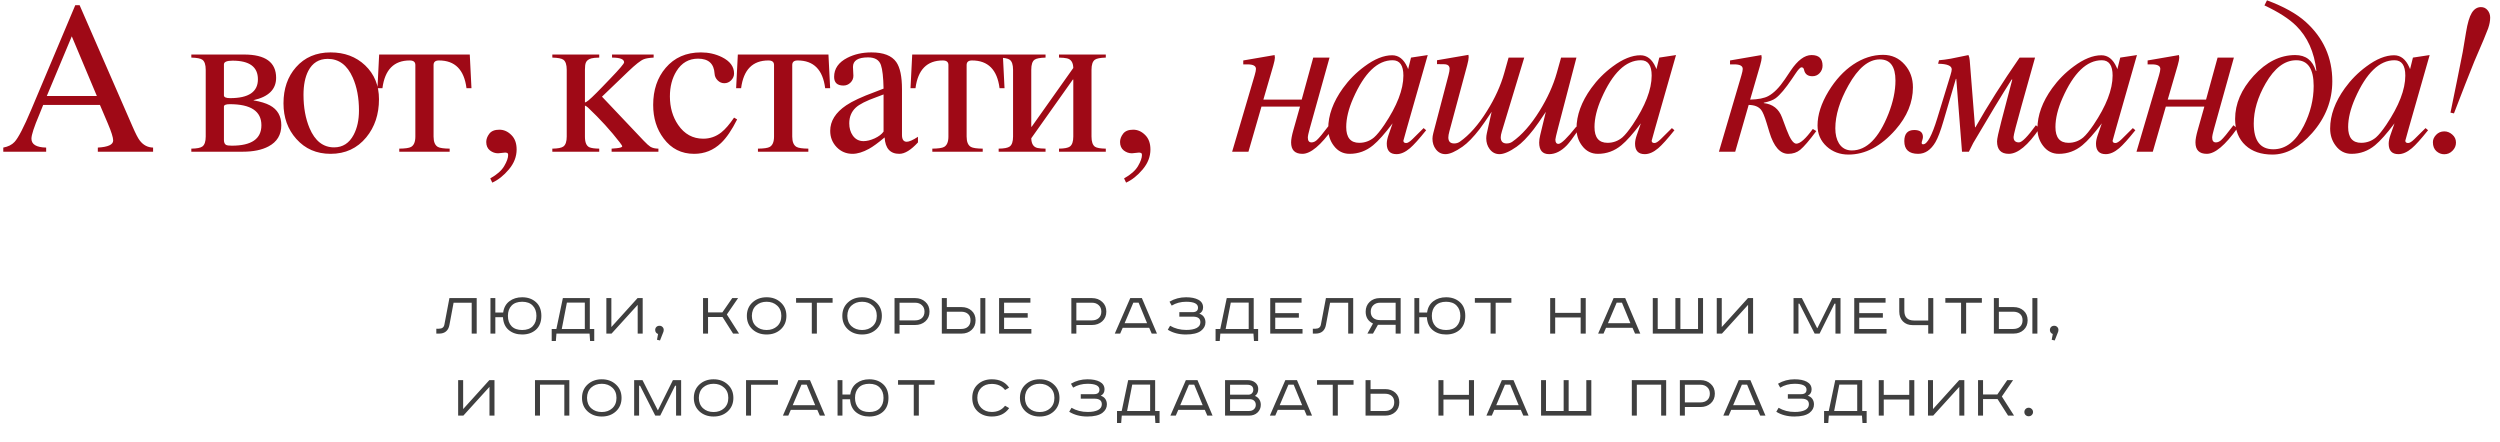
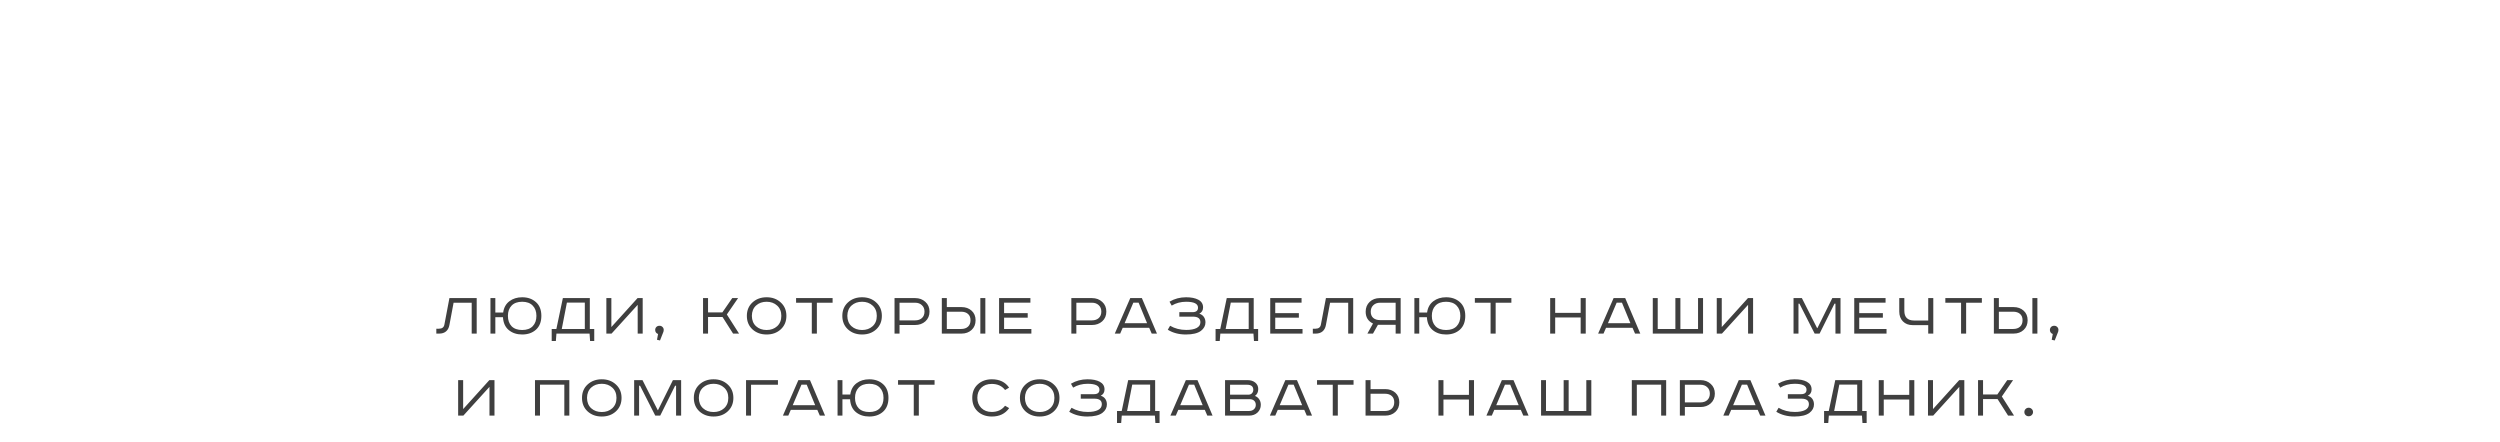
<svg xmlns="http://www.w3.org/2000/svg" width="701" height="124" viewBox="0 0 701 124" fill="none">
  <path d="M126.017 83.586H133.667V93.54H132.263V84.882H127.187L126.017 91.128C125.873 91.92 125.555 92.52 125.063 92.928C124.571 93.336 123.941 93.54 123.173 93.54H122.345V92.172H123.065C123.965 92.172 124.481 91.776 124.613 90.984L126.017 83.586ZM137.524 83.586H138.892V87.636H141.088C141.28 86.256 141.862 85.2 142.834 84.468C143.818 83.724 145.012 83.352 146.416 83.352C147.988 83.352 149.278 83.808 150.286 84.72C151.294 85.62 151.798 86.904 151.798 88.572C151.798 90.24 151.294 91.53 150.286 92.442C149.278 93.342 147.988 93.792 146.416 93.792C144.916 93.792 143.662 93.378 142.654 92.55C141.658 91.71 141.118 90.51 141.034 88.95H138.892V93.54H137.524V83.586ZM143.446 85.692C142.762 86.4 142.42 87.36 142.42 88.572C142.42 89.784 142.762 90.75 143.446 91.47C144.142 92.178 145.132 92.532 146.416 92.532C147.7 92.532 148.684 92.178 149.368 91.47C150.064 90.75 150.412 89.784 150.412 88.572C150.412 87.36 150.064 86.4 149.368 85.692C148.684 84.972 147.7 84.612 146.416 84.612C145.132 84.612 144.142 84.972 143.446 85.692ZM157.826 83.586H165.386V92.244H166.628V95.61H165.458L165.314 93.54H156.026L155.864 95.61H154.694V92.244H156.008L157.826 83.586ZM158.96 84.846L157.52 92.244H163.982V84.846H158.96ZM170.022 83.586H171.426V91.704L178.77 83.586H180.21V93.54H178.806V85.476L171.48 93.54H170.022V83.586ZM184.219 95.268L184.525 93.648C184.285 93.576 184.087 93.438 183.931 93.234C183.787 93.03 183.715 92.796 183.715 92.532C183.715 92.196 183.823 91.914 184.039 91.686C184.267 91.458 184.567 91.344 184.939 91.344C185.263 91.344 185.539 91.458 185.767 91.686C185.995 91.902 186.109 92.184 186.109 92.532C186.109 92.652 186.085 92.808 186.037 93L185.065 95.466L184.219 95.268ZM197.131 83.586H198.535V87.6H202.549L205.321 83.586H206.959L203.809 88.176L207.229 93.54H205.555L202.603 88.896H198.535V93.54H197.131V83.586ZM210.823 88.572C210.835 89.796 211.225 90.762 211.993 91.47C212.773 92.178 213.763 92.532 214.963 92.532C216.151 92.532 217.135 92.178 217.915 91.47C218.695 90.75 219.085 89.784 219.085 88.572C219.085 87.36 218.695 86.4 217.915 85.692C217.135 84.972 216.151 84.612 214.963 84.612C213.763 84.612 212.773 84.966 211.993 85.674C211.225 86.382 210.835 87.348 210.823 88.572ZM218.923 84.81C219.979 85.77 220.507 87.024 220.507 88.572C220.507 90.12 219.979 91.38 218.923 92.352C217.879 93.312 216.559 93.792 214.963 93.792C213.367 93.792 212.041 93.312 210.985 92.352C209.941 91.38 209.419 90.12 209.419 88.572C209.419 87.024 209.941 85.77 210.985 84.81C212.041 83.838 213.367 83.352 214.963 83.352C216.559 83.352 217.879 83.838 218.923 84.81ZM223.22 83.586H233.462V84.882H229.052V93.54H227.63V84.882H223.22V83.586ZM237.591 88.572C237.603 89.796 237.993 90.762 238.761 91.47C239.541 92.178 240.531 92.532 241.731 92.532C242.919 92.532 243.903 92.178 244.683 91.47C245.463 90.75 245.853 89.784 245.853 88.572C245.853 87.36 245.463 86.4 244.683 85.692C243.903 84.972 242.919 84.612 241.731 84.612C240.531 84.612 239.541 84.966 238.761 85.674C237.993 86.382 237.603 87.348 237.591 88.572ZM245.691 84.81C246.747 85.77 247.275 87.024 247.275 88.572C247.275 90.12 246.747 91.38 245.691 92.352C244.647 93.312 243.327 93.792 241.731 93.792C240.135 93.792 238.809 93.312 237.753 92.352C236.709 91.38 236.187 90.12 236.187 88.572C236.187 87.024 236.709 85.77 237.753 84.81C238.809 83.838 240.135 83.352 241.731 83.352C243.327 83.352 244.647 83.838 245.691 84.81ZM250.825 83.586H256.621C257.761 83.586 258.715 83.94 259.483 84.648C260.251 85.344 260.635 86.25 260.635 87.366C260.635 88.494 260.251 89.406 259.483 90.102C258.715 90.786 257.761 91.128 256.621 91.128H252.229V93.54H250.825V83.586ZM252.229 84.882V89.832H256.603C257.395 89.832 258.031 89.616 258.511 89.184C258.991 88.74 259.231 88.134 259.231 87.366C259.231 86.61 258.985 86.01 258.493 85.566C258.013 85.11 257.383 84.882 256.603 84.882H252.229ZM274.886 83.586H276.29V93.54H274.886V83.586ZM264.086 83.586H265.49V86.106H269.612C270.752 86.106 271.694 86.442 272.438 87.114C273.182 87.786 273.554 88.68 273.554 89.796C273.554 90.924 273.182 91.83 272.438 92.514C271.694 93.198 270.752 93.54 269.612 93.54H264.086V83.586ZM265.49 87.402V92.244H269.504C270.32 92.244 270.962 92.028 271.43 91.596C271.898 91.164 272.132 90.564 272.132 89.796C272.132 89.028 271.898 88.44 271.43 88.032C270.962 87.612 270.32 87.402 269.504 87.402H265.49ZM280.142 83.586H288.926V84.864H281.546V87.798H288.17V89.076H281.546V92.244H289.196V93.54H280.142V83.586ZM300.406 83.586H306.202C307.342 83.586 308.296 83.94 309.064 84.648C309.832 85.344 310.216 86.25 310.216 87.366C310.216 88.494 309.832 89.406 309.064 90.102C308.296 90.786 307.342 91.128 306.202 91.128H301.81V93.54H300.406V83.586ZM301.81 84.882V89.832H306.184C306.976 89.832 307.612 89.616 308.092 89.184C308.572 88.74 308.812 88.134 308.812 87.366C308.812 86.61 308.566 86.01 308.074 85.566C307.594 85.11 306.964 84.882 306.184 84.882H301.81ZM317.789 84.864L315.341 90.624H321.641L319.265 84.864H317.789ZM316.925 83.586H320.183L324.413 93.54H322.937L322.235 91.92H314.801L314.099 93.54H312.587L316.925 83.586ZM330.685 87.528H334.375C335.407 87.528 335.923 87.108 335.923 86.268C335.923 85.164 334.807 84.612 332.575 84.612C331.087 84.612 329.743 84.972 328.543 85.692L327.931 84.594C329.323 83.766 330.871 83.352 332.575 83.352C334.003 83.352 335.143 83.58 335.995 84.036C336.895 84.516 337.345 85.236 337.345 86.196C337.345 87.012 336.991 87.6 336.283 87.96C336.835 88.128 337.261 88.428 337.561 88.86C337.861 89.292 338.011 89.802 338.011 90.39C338.011 91.326 337.591 92.118 336.751 92.766C335.839 93.45 334.423 93.792 332.503 93.792C330.571 93.792 328.885 93.348 327.445 92.46L328.093 91.344C329.425 92.124 330.937 92.514 332.629 92.514C333.865 92.514 334.831 92.334 335.527 91.974C336.235 91.602 336.589 91.062 336.589 90.354C336.589 89.31 335.893 88.788 334.501 88.788H330.685V87.528ZM343.979 83.586H351.539V92.244H352.781V95.61H351.611L351.467 93.54H342.179L342.017 95.61H340.847V92.244H342.161L343.979 83.586ZM345.113 84.846L343.673 92.244H350.135V84.846H345.113ZM356.175 83.586H364.959V84.864H357.579V87.798H364.203V89.076H357.579V92.244H365.229V93.54H356.175V83.586ZM371.788 83.586H379.438V93.54H378.034V84.882H372.958L371.788 91.128C371.644 91.92 371.326 92.52 370.834 92.928C370.342 93.336 369.712 93.54 368.944 93.54H368.116V92.172H368.836C369.736 92.172 370.252 91.776 370.384 90.984L371.788 83.586ZM392.744 83.586V93.54H391.34V91.074H386.372L384.986 93.54H383.42L384.986 90.714C383.618 90.066 382.934 88.962 382.934 87.402C382.934 86.274 383.306 85.356 384.05 84.648C384.806 83.94 385.748 83.586 386.876 83.586H392.744ZM391.34 84.882H386.984C386.192 84.882 385.556 85.116 385.076 85.584C384.596 86.04 384.356 86.646 384.356 87.402C384.356 88.158 384.59 88.74 385.058 89.148C385.538 89.556 386.18 89.76 386.984 89.76H391.34V84.882ZM396.59 83.586H397.958V87.636H400.154C400.346 86.256 400.928 85.2 401.9 84.468C402.884 83.724 404.078 83.352 405.482 83.352C407.054 83.352 408.344 83.808 409.352 84.72C410.36 85.62 410.864 86.904 410.864 88.572C410.864 90.24 410.36 91.53 409.352 92.442C408.344 93.342 407.054 93.792 405.482 93.792C403.982 93.792 402.728 93.378 401.72 92.55C400.724 91.71 400.184 90.51 400.1 88.95H397.958V93.54H396.59V83.586ZM402.512 85.692C401.828 86.4 401.486 87.36 401.486 88.572C401.486 89.784 401.828 90.75 402.512 91.47C403.208 92.178 404.198 92.532 405.482 92.532C406.766 92.532 407.75 92.178 408.434 91.47C409.13 90.75 409.478 89.784 409.478 88.572C409.478 87.36 409.13 86.4 408.434 85.692C407.75 84.972 406.766 84.612 405.482 84.612C404.198 84.612 403.208 84.972 402.512 85.692ZM413.549 83.586H423.791V84.882H419.381V93.54H417.959V84.882H413.549V83.586ZM434.668 83.586H436.072V87.726H443.218V83.586H444.64V93.54H443.218V89.022H436.072V93.54H434.668V83.586ZM453.316 84.864L450.868 90.624H457.168L454.792 84.864H453.316ZM452.452 83.586H455.71L459.94 93.54H458.464L457.762 91.92H450.328L449.626 93.54H448.114L452.452 83.586ZM463.44 83.586H464.826V92.244H469.776V83.586H471.18V92.244H476.13V83.586H477.534V93.54H463.44V83.586ZM481.377 83.586H482.781V91.704L490.125 83.586H491.565V93.54H490.161V85.476L482.835 93.54H481.377V83.586ZM502.906 83.586H505.246L509.512 91.992H509.602L513.778 83.586H516.082V93.54H514.66V85.152H514.39L510.214 93.54H508.828L504.562 85.152H504.292V93.54H502.906V83.586ZM519.929 83.586H528.713V84.864H521.333V87.798H527.957V89.076H521.333V92.244H528.983V93.54H519.929V83.586ZM532.554 83.586H533.976V87.15C533.976 88.05 534.204 88.728 534.66 89.184C535.128 89.64 535.8 89.868 536.676 89.868H540.672V83.586H542.094V93.54H540.672V91.164H536.298C535.182 91.164 534.276 90.816 533.58 90.12C532.896 89.424 532.554 88.506 532.554 87.366V83.586ZM545.473 83.586H555.715V84.882H551.305V93.54H549.883V84.882H545.473V83.586ZM569.879 83.586H571.283V93.54H569.879V83.586ZM559.079 83.586H560.483V86.106H564.605C565.745 86.106 566.687 86.442 567.431 87.114C568.175 87.786 568.547 88.68 568.547 89.796C568.547 90.924 568.175 91.83 567.431 92.514C566.687 93.198 565.745 93.54 564.605 93.54H559.079V83.586ZM560.483 87.402V92.244H564.497C565.313 92.244 565.955 92.028 566.423 91.596C566.891 91.164 567.125 90.564 567.125 89.796C567.125 89.028 566.891 88.44 566.423 88.032C565.955 87.612 565.313 87.402 564.497 87.402H560.483ZM575.297 95.268L575.603 93.648C575.363 93.576 575.165 93.438 575.009 93.234C574.865 93.03 574.793 92.796 574.793 92.532C574.793 92.196 574.901 91.914 575.117 91.686C575.345 91.458 575.645 91.344 576.017 91.344C576.341 91.344 576.617 91.458 576.845 91.686C577.073 91.902 577.187 92.184 577.187 92.532C577.187 92.652 577.163 92.808 577.115 93L576.143 95.466L575.297 95.268ZM128.464 106.586H129.868V114.704L137.212 106.586H138.652V116.54H137.248V108.476L129.922 116.54H128.464V106.586ZM150.011 106.586H159.641V116.54H158.237V107.864H151.415V116.54H150.011V106.586ZM164.599 111.572C164.611 112.796 165.001 113.762 165.769 114.47C166.549 115.178 167.539 115.532 168.739 115.532C169.927 115.532 170.911 115.178 171.691 114.47C172.471 113.75 172.861 112.784 172.861 111.572C172.861 110.36 172.471 109.4 171.691 108.692C170.911 107.972 169.927 107.612 168.739 107.612C167.539 107.612 166.549 107.966 165.769 108.674C165.001 109.382 164.611 110.348 164.599 111.572ZM172.699 107.81C173.755 108.77 174.283 110.024 174.283 111.572C174.283 113.12 173.755 114.38 172.699 115.352C171.655 116.312 170.335 116.792 168.739 116.792C167.143 116.792 165.817 116.312 164.761 115.352C163.717 114.38 163.195 113.12 163.195 111.572C163.195 110.024 163.717 108.77 164.761 107.81C165.817 106.838 167.143 106.352 168.739 106.352C170.335 106.352 171.655 106.838 172.699 107.81ZM177.816 106.586H180.156L184.422 114.992H184.512L188.688 106.586H190.992V116.54H189.57V108.152H189.3L185.124 116.54H183.738L179.472 108.152H179.202V116.54H177.816V106.586ZM195.955 111.572C195.967 112.796 196.357 113.762 197.125 114.47C197.905 115.178 198.895 115.532 200.095 115.532C201.283 115.532 202.267 115.178 203.047 114.47C203.827 113.75 204.217 112.784 204.217 111.572C204.217 110.36 203.827 109.4 203.047 108.692C202.267 107.972 201.283 107.612 200.095 107.612C198.895 107.612 197.905 107.966 197.125 108.674C196.357 109.382 195.967 110.348 195.955 111.572ZM204.055 107.81C205.111 108.77 205.639 110.024 205.639 111.572C205.639 113.12 205.111 114.38 204.055 115.352C203.011 116.312 201.691 116.792 200.095 116.792C198.499 116.792 197.173 116.312 196.117 115.352C195.073 114.38 194.551 113.12 194.551 111.572C194.551 110.024 195.073 108.77 196.117 107.81C197.173 106.838 198.499 106.352 200.095 106.352C201.691 106.352 203.011 106.838 204.055 107.81ZM209.19 106.586H218.136V107.882H210.594V116.54H209.19V106.586ZM224.726 107.864L222.278 113.624H228.578L226.202 107.864H224.726ZM223.862 106.586H227.12L231.35 116.54H229.874L229.172 114.92H221.738L221.036 116.54H219.524L223.862 106.586ZM234.85 106.586H236.218V110.636H238.414C238.606 109.256 239.188 108.2 240.16 107.468C241.144 106.724 242.338 106.352 243.742 106.352C245.314 106.352 246.604 106.808 247.612 107.72C248.62 108.62 249.124 109.904 249.124 111.572C249.124 113.24 248.62 114.53 247.612 115.442C246.604 116.342 245.314 116.792 243.742 116.792C242.242 116.792 240.988 116.378 239.98 115.55C238.984 114.71 238.444 113.51 238.36 111.95H236.218V116.54H234.85V106.586ZM240.772 108.692C240.088 109.4 239.746 110.36 239.746 111.572C239.746 112.784 240.088 113.75 240.772 114.47C241.468 115.178 242.458 115.532 243.742 115.532C245.026 115.532 246.01 115.178 246.694 114.47C247.39 113.75 247.738 112.784 247.738 111.572C247.738 110.36 247.39 109.4 246.694 108.692C246.01 107.972 245.026 107.612 243.742 107.612C242.458 107.612 241.468 107.972 240.772 108.692ZM251.809 106.586H262.051V107.882H257.641V116.54H256.219V107.882H251.809V106.586ZM282.954 108.692L281.82 109.358C280.956 108.218 279.708 107.648 278.076 107.648C276.852 107.648 275.874 108.008 275.142 108.728C274.41 109.436 274.044 110.378 274.044 111.554C274.044 112.706 274.416 113.654 275.16 114.398C275.916 115.142 276.888 115.514 278.076 115.514C279.672 115.514 280.92 114.932 281.82 113.768L282.972 114.434C281.868 116.006 280.254 116.792 278.13 116.792C276.51 116.792 275.184 116.318 274.152 115.37C273.132 114.422 272.622 113.15 272.622 111.554C272.622 109.97 273.138 108.71 274.17 107.774C275.214 106.826 276.534 106.352 278.13 106.352C280.278 106.352 281.886 107.132 282.954 108.692ZM287.393 111.572C287.405 112.796 287.795 113.762 288.563 114.47C289.343 115.178 290.333 115.532 291.533 115.532C292.721 115.532 293.705 115.178 294.485 114.47C295.265 113.75 295.655 112.784 295.655 111.572C295.655 110.36 295.265 109.4 294.485 108.692C293.705 107.972 292.721 107.612 291.533 107.612C290.333 107.612 289.343 107.966 288.563 108.674C287.795 109.382 287.405 110.348 287.393 111.572ZM295.493 107.81C296.549 108.77 297.077 110.024 297.077 111.572C297.077 113.12 296.549 114.38 295.493 115.352C294.449 116.312 293.129 116.792 291.533 116.792C289.937 116.792 288.611 116.312 287.555 115.352C286.511 114.38 285.989 113.12 285.989 111.572C285.989 110.024 286.511 108.77 287.555 107.81C288.611 106.838 289.937 106.352 291.533 106.352C293.129 106.352 294.449 106.838 295.493 107.81ZM303.048 110.528H306.738C307.77 110.528 308.286 110.108 308.286 109.268C308.286 108.164 307.17 107.612 304.938 107.612C303.45 107.612 302.106 107.972 300.906 108.692L300.294 107.594C301.686 106.766 303.234 106.352 304.938 106.352C306.366 106.352 307.506 106.58 308.358 107.036C309.258 107.516 309.708 108.236 309.708 109.196C309.708 110.012 309.354 110.6 308.646 110.96C309.198 111.128 309.624 111.428 309.924 111.86C310.224 112.292 310.374 112.802 310.374 113.39C310.374 114.326 309.954 115.118 309.114 115.766C308.202 116.45 306.786 116.792 304.866 116.792C302.934 116.792 301.248 116.348 299.808 115.46L300.456 114.344C301.788 115.124 303.3 115.514 304.992 115.514C306.228 115.514 307.194 115.334 307.89 114.974C308.598 114.602 308.952 114.062 308.952 113.354C308.952 112.31 308.256 111.788 306.864 111.788H303.048V110.528ZM316.342 106.586H323.902V115.244H325.144V118.61H323.974L323.83 116.54H314.542L314.38 118.61H313.21V115.244H314.524L316.342 106.586ZM317.476 107.846L316.036 115.244H322.498V107.846H317.476ZM333.38 107.864L330.932 113.624H337.232L334.856 107.864H333.38ZM332.516 106.586H335.774L340.004 116.54H338.528L337.826 114.92H330.392L329.69 116.54H328.178L332.516 106.586ZM343.504 106.586H349.804C350.692 106.586 351.412 106.814 351.964 107.27C352.528 107.726 352.81 108.326 352.81 109.07C352.81 109.934 352.504 110.582 351.892 111.014C352.408 111.218 352.81 111.542 353.098 111.986C353.386 112.418 353.53 112.928 353.53 113.516C353.53 114.368 353.224 115.088 352.612 115.676C352 116.252 351.196 116.54 350.2 116.54H343.504V106.586ZM344.908 107.882V110.672H350.02C350.464 110.672 350.806 110.54 351.046 110.276C351.298 110.012 351.424 109.688 351.424 109.304C351.424 108.356 350.842 107.882 349.678 107.882H344.908ZM344.908 111.932V115.244H350.128C350.776 115.244 351.268 115.082 351.604 114.758C351.952 114.434 352.126 114.026 352.126 113.534C352.126 113.042 351.97 112.652 351.658 112.364C351.346 112.076 350.932 111.932 350.416 111.932H344.908ZM361.273 107.864L358.825 113.624H365.125L362.749 107.864H361.273ZM360.409 106.586H363.667L367.897 116.54H366.421L365.719 114.92H358.285L357.583 116.54H356.071L360.409 106.586ZM369.294 106.586H379.536V107.882H375.126V116.54H373.704V107.882H369.294V106.586ZM382.9 106.586H384.304V109.106H388.426C389.566 109.106 390.508 109.442 391.252 110.114C391.996 110.786 392.368 111.68 392.368 112.796C392.368 113.924 391.996 114.83 391.252 115.514C390.508 116.198 389.566 116.54 388.426 116.54H382.9V106.586ZM384.304 110.402V115.244H388.318C389.134 115.244 389.776 115.028 390.244 114.596C390.712 114.164 390.946 113.564 390.946 112.796C390.946 112.028 390.712 111.44 390.244 111.032C389.776 110.612 389.134 110.402 388.318 110.402H384.304ZM403.34 106.586H404.744V110.726H411.89V106.586H413.312V116.54H411.89V112.022H404.744V116.54H403.34V106.586ZM421.988 107.864L419.54 113.624H425.84L423.464 107.864H421.988ZM421.124 106.586H424.382L428.612 116.54H427.136L426.434 114.92H419L418.298 116.54H416.786L421.124 106.586ZM432.112 106.586H433.498V115.244H438.448V106.586H439.852V115.244H444.802V106.586H446.206V116.54H432.112V106.586ZM457.562 106.586H467.192V116.54H465.788V107.864H458.966V116.54H457.562V106.586ZM471.034 106.586H476.83C477.97 106.586 478.924 106.94 479.692 107.648C480.46 108.344 480.844 109.25 480.844 110.366C480.844 111.494 480.46 112.406 479.692 113.102C478.924 113.786 477.97 114.128 476.83 114.128H472.438V116.54H471.034V106.586ZM472.438 107.882V112.832H476.812C477.604 112.832 478.24 112.616 478.72 112.184C479.2 111.74 479.44 111.134 479.44 110.366C479.44 109.61 479.194 109.01 478.702 108.566C478.222 108.11 477.592 107.882 476.812 107.882H472.438ZM488.416 107.864L485.968 113.624H492.268L489.892 107.864H488.416ZM487.552 106.586H490.81L495.04 116.54H493.564L492.862 114.92H485.428L484.726 116.54H483.214L487.552 106.586ZM501.312 110.528H505.002C506.034 110.528 506.55 110.108 506.55 109.268C506.55 108.164 505.434 107.612 503.202 107.612C501.714 107.612 500.37 107.972 499.17 108.692L498.558 107.594C499.95 106.766 501.498 106.352 503.202 106.352C504.63 106.352 505.77 106.58 506.622 107.036C507.522 107.516 507.972 108.236 507.972 109.196C507.972 110.012 507.618 110.6 506.91 110.96C507.462 111.128 507.888 111.428 508.188 111.86C508.488 112.292 508.638 112.802 508.638 113.39C508.638 114.326 508.218 115.118 507.378 115.766C506.466 116.45 505.05 116.792 503.13 116.792C501.198 116.792 499.512 116.348 498.072 115.46L498.72 114.344C500.052 115.124 501.564 115.514 503.256 115.514C504.492 115.514 505.458 115.334 506.154 114.974C506.862 114.602 507.216 114.062 507.216 113.354C507.216 112.31 506.52 111.788 505.128 111.788H501.312V110.528ZM514.606 106.586H522.166V115.244H523.408V118.61H522.238L522.094 116.54H512.806L512.644 118.61H511.474V115.244H512.788L514.606 106.586ZM515.74 107.846L514.3 115.244H520.762V107.846H515.74ZM526.802 106.586H528.206V110.726H535.352V106.586H536.774V116.54H535.352V112.022H528.206V116.54H526.802V106.586ZM540.608 106.586H542.012V114.704L549.356 106.586H550.796V116.54H549.392V108.476L542.066 116.54H540.608V106.586ZM554.642 106.586H556.046V110.6H560.06L562.832 106.586H564.47L561.32 111.176L564.74 116.54H563.066L560.114 111.896H556.046V116.54H554.642V106.586ZM567.974 114.686C568.214 114.446 568.502 114.326 568.838 114.326C569.174 114.326 569.462 114.446 569.702 114.686C569.942 114.914 570.062 115.196 570.062 115.532C570.062 115.868 569.942 116.15 569.702 116.378C569.474 116.606 569.186 116.72 568.838 116.72C568.502 116.72 568.214 116.606 567.974 116.378C567.746 116.15 567.632 115.868 567.632 115.532C567.632 115.196 567.746 114.914 567.974 114.686Z" fill="#3F3F3F" />
-   <path d="M22.323 1.456L37.136 35.416C38.007 37.434 38.689 38.76 39.184 39.393C40.154 40.68 41.401 41.343 42.925 41.382V42.54H27.429V41.382C30.299 41.224 31.733 40.561 31.733 39.393C31.733 38.562 31.229 36.959 30.219 34.584L28.023 29.419H12.111C11.736 30.409 11.369 31.319 11.013 32.15C9.549 35.594 8.816 37.84 8.816 38.889C8.816 40.492 10.192 41.323 12.943 41.382V42.54H0.92V41.382C2.286 41.125 3.335 40.601 4.067 39.809C5.136 38.661 6.699 35.643 8.757 30.755L21.106 1.456H22.323ZM13.121 26.926H27.162L20.126 10.183L13.121 26.926ZM53.647 41.679C55.19 41.659 56.219 41.462 56.734 41.086C57.367 40.63 57.684 39.7 57.684 38.295V19.564C57.684 18.139 57.367 17.199 56.734 16.744C56.239 16.388 55.21 16.19 53.647 16.15V15.289H68.43C74.426 15.289 77.424 17.466 77.424 21.82C77.424 25.046 75.317 27.134 71.102 28.084V28.143C73.041 28.479 74.565 28.944 75.673 29.538C77.81 30.686 78.879 32.546 78.879 35.119C78.879 37.81 77.682 39.789 75.287 41.056C73.427 42.045 71.022 42.54 68.074 42.54H53.647V41.679ZM62.79 26.748C62.79 27.262 63.373 27.519 64.541 27.519C69.726 27.519 72.319 25.758 72.319 22.235C72.319 18.753 69.954 17.011 65.224 17.011C63.601 17.011 62.79 17.357 62.79 18.05V26.748ZM62.79 39.245C62.79 39.957 62.998 40.422 63.413 40.64C63.69 40.779 64.224 40.848 65.016 40.848C70.537 40.848 73.298 38.938 73.298 35.119C73.298 31.181 70.34 29.212 64.422 29.212C63.334 29.212 62.79 29.439 62.79 29.894V39.245ZM106.266 27.816C106.266 32.051 105.079 35.614 102.704 38.503C100.171 41.59 96.836 43.134 92.7 43.134C88.762 43.134 85.556 41.739 83.082 38.948C80.688 36.276 79.49 32.952 79.49 28.974C79.49 24.878 80.658 21.503 82.993 18.851C85.427 16.081 88.663 14.695 92.7 14.695C96.599 14.695 99.825 15.903 102.378 18.317C104.97 20.791 106.266 23.957 106.266 27.816ZM100.656 30.993C100.656 27.43 100.072 24.343 98.904 21.731C97.361 18.248 95.026 16.506 91.899 16.506C89.425 16.506 87.604 17.634 86.437 19.89C85.546 21.632 85.101 23.868 85.101 26.599C85.101 30.122 85.665 33.229 86.793 35.92C88.317 39.522 90.612 41.323 93.68 41.323C96.094 41.323 97.925 40.145 99.172 37.79C100.161 35.91 100.656 33.644 100.656 30.993ZM111.954 41.679C113.616 41.659 114.715 41.501 115.249 41.204C116.06 40.749 116.466 39.779 116.466 38.295V18.228C116.466 17.377 115.942 16.952 114.893 16.952C110.46 16.952 107.907 19.544 107.234 24.729H105.839L106.314 15.289H131.724L132.199 24.729H130.804C130.151 19.544 127.578 16.952 123.086 16.952C122.077 16.952 121.572 17.377 121.572 18.228V38.295C121.572 39.779 121.978 40.749 122.789 41.204C123.323 41.501 124.422 41.659 126.084 41.679V42.54H111.954V41.679ZM144.863 41.917C144.863 43.915 144.14 45.776 142.696 47.497C141.251 49.219 139.698 50.456 138.035 51.208L137.471 50.021C139.371 48.952 140.677 47.794 141.39 46.547C142.122 45.301 142.488 44.262 142.488 43.431C142.488 43.154 142.399 42.975 142.221 42.896C142.043 42.817 141.855 42.778 141.657 42.778L139.668 42.985C138.837 42.985 138.075 42.718 137.382 42.184C136.689 41.63 136.343 40.838 136.343 39.809C136.343 39.017 136.63 38.246 137.204 37.494C137.778 36.742 138.718 36.366 140.024 36.366C141.271 36.366 142.389 36.86 143.378 37.85C144.368 38.819 144.863 40.175 144.863 41.917ZM154.872 41.679C156.416 41.659 157.445 41.462 157.96 41.086C158.593 40.63 158.91 39.7 158.91 38.295V19.564C158.91 18.139 158.593 17.199 157.96 16.744C157.465 16.388 156.436 16.19 154.872 16.15V15.289H168.023V16.15C167.053 16.17 166.331 16.239 165.856 16.358C165.025 16.576 164.49 16.991 164.253 17.605C164.095 18.02 164.015 18.673 164.015 19.564V28.736C164.194 28.677 164.332 28.618 164.431 28.558C165.025 28.242 166.529 26.827 168.943 24.314L171.11 22.057C173.703 19.366 174.999 17.842 174.999 17.486C174.999 16.595 173.871 16.15 171.615 16.15V15.289H183.281V16.15C182.074 16.209 181.163 16.358 180.55 16.595C179.659 16.932 178.195 18.08 176.157 20.039L168.795 27.104L180.491 39.453C181.322 40.324 181.945 40.888 182.361 41.145C182.954 41.501 183.707 41.679 184.617 41.679V42.54H171.496V41.679L172.891 41.56C173.94 41.462 174.465 41.283 174.465 41.026C174.465 40.888 174.237 40.522 173.782 39.928C171.249 36.643 168.29 33.397 164.906 30.191C164.669 29.954 164.372 29.756 164.015 29.597V38.295C164.015 39.918 164.431 40.917 165.262 41.293C165.797 41.531 166.717 41.659 168.023 41.679V42.54H154.872V41.679ZM206.691 33.486C205.206 36.455 203.702 38.661 202.178 40.106C200.061 42.124 197.548 43.134 194.638 43.134C191.076 43.134 188.227 41.699 186.089 38.829C184.13 36.237 183.15 33.1 183.15 29.419C183.15 25.224 184.318 21.761 186.653 19.029C189.107 16.14 192.402 14.695 196.538 14.695C198.676 14.695 200.645 15.141 202.446 16.031C204.702 17.159 205.83 18.683 205.83 20.603C205.83 21.335 205.553 21.978 204.999 22.532C204.464 23.067 203.831 23.334 203.099 23.334C202.386 23.334 201.763 23.067 201.229 22.532C200.694 21.998 200.407 21.375 200.368 20.662C200.209 17.852 198.666 16.447 195.737 16.447C193.144 16.447 191.126 17.614 189.681 19.95C188.454 21.929 187.841 24.294 187.841 27.044C187.841 30.112 188.612 32.774 190.156 35.03C191.917 37.602 194.262 38.889 197.191 38.889C199.071 38.889 200.754 38.305 202.238 37.137C203.366 36.247 204.563 34.861 205.83 32.981L206.691 33.486ZM212.527 41.679C214.189 41.659 215.287 41.501 215.822 41.204C216.633 40.749 217.039 39.779 217.039 38.295V18.228C217.039 17.377 216.514 16.952 215.465 16.952C211.033 16.952 208.48 19.544 207.807 24.729H206.412L206.887 15.289H232.297L232.772 24.729H231.377C230.724 19.544 228.151 16.952 223.659 16.952C222.649 16.952 222.145 17.377 222.145 18.228V38.295C222.145 39.779 222.55 40.749 223.362 41.204C223.896 41.501 224.994 41.659 226.657 41.679V42.54H212.527V41.679ZM247.751 24.848C247.691 21.681 247.444 19.475 247.009 18.228C246.514 16.803 245.317 16.091 243.417 16.091C240.587 16.091 239.172 16.981 239.172 18.762C239.172 19.039 239.192 19.455 239.231 20.009C239.271 20.563 239.291 20.979 239.291 21.256C239.291 22.008 239.014 22.651 238.459 23.185C237.905 23.72 237.252 23.987 236.5 23.987C234.759 23.987 233.888 23.175 233.888 21.553C233.888 19.257 235.125 17.476 237.599 16.209C239.578 15.2 241.824 14.695 244.337 14.695C247.721 14.695 250.046 15.596 251.313 17.397C252.382 18.921 252.916 21.464 252.916 25.026V37.85C252.916 39.116 253.361 39.75 254.252 39.75C254.925 39.75 255.974 39.285 257.398 38.355V39.928C255.439 42.065 253.698 43.134 252.174 43.134C249.601 43.134 248.226 41.6 248.048 38.533C246.207 40.076 244.743 41.145 243.654 41.739C241.952 42.669 240.419 43.134 239.053 43.134C237.292 43.134 235.808 42.51 234.6 41.264C233.393 39.997 232.79 38.473 232.79 36.692C232.79 33.941 234.284 31.557 237.272 29.538C238.954 28.39 241.656 27.134 245.376 25.768C246.009 25.53 246.801 25.224 247.751 24.848ZM247.751 26.48C247.414 26.619 246.761 26.866 245.792 27.223C242.902 28.252 240.953 29.241 239.944 30.191C238.737 31.319 238.133 32.784 238.133 34.584C238.133 35.93 238.459 37.068 239.113 37.998C239.845 39.047 240.854 39.572 242.14 39.572C243.071 39.572 244.11 39.314 245.257 38.8C246.405 38.265 247.236 37.632 247.751 36.9V26.48ZM261.424 41.679C263.086 41.659 264.184 41.501 264.719 41.204C265.53 40.749 265.936 39.779 265.936 38.295V18.228C265.936 17.377 265.411 16.952 264.363 16.952C259.93 16.952 257.377 19.544 256.704 24.729H255.309L255.784 15.289H281.194L281.669 24.729H280.274C279.621 19.544 277.048 16.952 272.556 16.952C271.546 16.952 271.042 17.377 271.042 18.228V38.295C271.042 39.779 271.447 40.749 272.259 41.204C272.793 41.501 273.891 41.659 275.554 41.679V42.54H261.424V41.679ZM280.024 41.679C281.568 41.659 282.597 41.462 283.112 41.086C283.745 40.63 284.062 39.7 284.062 38.295V19.564C284.062 18.139 283.745 17.199 283.112 16.744C282.617 16.388 281.588 16.19 280.024 16.15V15.289H293.175V16.15C291.611 16.19 290.582 16.388 290.088 16.744C289.474 17.179 289.167 18.119 289.167 19.564V35.534H289.286L300.952 19.059C300.913 17.516 300.319 16.615 299.171 16.358C298.637 16.239 297.895 16.17 296.945 16.15V15.289H310.066V16.15C308.522 16.19 307.503 16.388 307.008 16.744C306.375 17.199 306.058 18.139 306.058 19.564V38.295C306.058 39.74 306.385 40.69 307.038 41.145C307.532 41.481 308.542 41.659 310.066 41.679V42.54H296.945V41.679C298.469 41.659 299.488 41.462 300.002 41.086C300.636 40.611 300.952 39.68 300.952 38.295V22.295H300.834L289.167 38.77C289.207 40.353 289.801 41.264 290.948 41.501C291.404 41.6 292.146 41.659 293.175 41.679V42.54H280.024V41.679ZM322.581 41.917C322.581 43.915 321.858 45.776 320.414 47.497C318.969 49.219 317.416 50.456 315.753 51.208L315.189 50.021C317.089 48.952 318.395 47.794 319.108 46.547C319.84 45.301 320.206 44.262 320.206 43.431C320.206 43.154 320.117 42.975 319.939 42.896C319.761 42.817 319.573 42.778 319.375 42.778L317.386 42.985C316.555 42.985 315.793 42.718 315.1 42.184C314.407 41.63 314.061 40.838 314.061 39.809C314.061 39.017 314.348 38.246 314.922 37.494C315.496 36.742 316.436 36.366 317.742 36.366C318.989 36.366 320.107 36.86 321.097 37.85C322.086 38.819 322.581 40.175 322.581 41.917ZM373.752 35.98C370.348 40.749 367.498 43.134 365.202 43.134C363.085 43.134 362.026 42.065 362.026 39.928C362.026 39.116 362.234 37.978 362.65 36.514L364.52 29.894H353.714L350.063 42.54H345.492L351.815 21.078C352.052 20.266 352.171 19.683 352.171 19.326C352.171 18.475 351.379 18.05 349.796 18.05H348.609V16.952L357.395 15.438C357.455 15.814 357.484 16.051 357.484 16.15C357.484 16.585 357.336 17.318 357.039 18.347L354.249 27.935H364.995L368.23 16.15H372.802L367.251 36.039C366.894 37.306 366.716 38.157 366.716 38.592C366.716 39.483 367.063 39.928 367.755 39.928C368.25 39.928 368.735 39.72 369.21 39.304C369.843 38.75 371.001 37.355 372.683 35.119L373.752 35.98ZM400.338 15.438L394.49 35.92C393.837 38.216 393.51 39.393 393.51 39.453C393.51 39.888 393.777 40.106 394.312 40.106C394.727 40.106 395.311 39.74 396.063 39.008C396.756 38.315 397.795 37.286 399.18 35.92L399.892 36.514C397.913 38.988 396.399 40.67 395.351 41.56C394.044 42.669 392.788 43.223 391.581 43.223C389.76 43.223 388.85 42.243 388.85 40.284C388.85 39.611 389.008 38.819 389.324 37.909L390.482 34.584C388.325 37.454 386.504 39.502 385.02 40.729C383.081 42.332 380.884 43.134 378.43 43.134C376.609 43.134 375.135 42.382 374.007 40.878C372.958 39.512 372.434 37.899 372.434 36.039C372.434 32.319 373.809 28.549 376.56 24.729C378.242 22.394 380.251 20.365 382.586 18.644C385.396 16.546 387.989 15.497 390.363 15.497C392.204 15.497 393.619 16.605 394.608 18.822C394.648 18.941 394.727 19.128 394.846 19.386L395.647 16.15L400.338 15.438ZM393.51 21.197C393.51 18.327 392.501 16.892 390.482 16.892C386.247 16.892 382.566 20.445 379.439 27.549C378.133 30.518 377.48 33.209 377.48 35.623C377.48 38.572 378.697 40.047 381.131 40.047C382.695 40.047 384.08 39.542 385.287 38.533C386.079 37.84 387.039 36.662 388.167 35C391.729 29.696 393.51 25.095 393.51 21.197ZM442.835 36.098C441.152 38.533 439.995 40.076 439.361 40.729C437.758 42.392 436.096 43.223 434.374 43.223C432.514 43.223 431.584 42.144 431.584 39.987C431.584 39.374 431.683 38.661 431.881 37.85L433.454 31.349C431.95 33.625 430.822 35.247 430.07 36.217C428.309 38.493 426.706 40.136 425.261 41.145C423.282 42.53 421.679 43.223 420.452 43.223C419.324 43.223 418.404 42.748 417.691 41.798C417.058 40.947 416.742 39.938 416.742 38.77C416.742 38.335 416.801 37.85 416.92 37.316L418.255 31.349C416.791 33.565 415.663 35.188 414.871 36.217C413.13 38.473 411.527 40.116 410.062 41.145C408.083 42.53 406.5 43.223 405.313 43.223C404.205 43.223 403.304 42.768 402.611 41.857C401.978 41.026 401.662 40.037 401.662 38.889C401.662 38.453 401.741 37.929 401.899 37.316L406.174 21.018C406.372 20.266 406.471 19.683 406.471 19.267C406.471 18.594 406.124 18.189 405.432 18.05C405.253 18.01 404.65 17.991 403.621 17.991H402.938V16.892L411.754 15.378C411.794 15.715 411.814 15.932 411.814 16.031C411.814 16.506 411.675 17.258 411.398 18.287L406.411 36.811C406.213 37.543 406.114 38.117 406.114 38.533C406.114 39.661 406.659 40.225 407.747 40.225C408.341 40.225 408.865 40.066 409.32 39.75C412.012 37.87 414.565 34.98 416.979 31.082C419.195 27.539 420.798 24.007 421.788 20.484L423.005 16.15H427.398L421.135 36.811C420.917 37.523 420.808 38.077 420.808 38.473C420.808 39.641 421.362 40.225 422.471 40.225C423.064 40.225 423.589 40.066 424.044 39.75C426.716 37.889 429.269 35 431.703 31.082C433.919 27.5 435.522 23.967 436.512 20.484L437.729 16.15H442.033L436.868 35.92C436.373 37.82 436.126 38.889 436.126 39.126C436.126 39.938 436.413 40.343 436.987 40.343C437.758 40.343 439.421 38.74 441.974 35.534L442.835 36.098ZM469.955 15.438L464.107 35.92C463.454 38.216 463.127 39.393 463.127 39.453C463.127 39.888 463.394 40.106 463.929 40.106C464.344 40.106 464.928 39.74 465.68 39.008C466.373 38.315 467.412 37.286 468.797 35.92L469.51 36.514C467.531 38.988 466.017 40.67 464.968 41.56C463.662 42.669 462.405 43.223 461.198 43.223C459.377 43.223 458.467 42.243 458.467 40.284C458.467 39.611 458.625 38.819 458.942 37.909L460.099 34.584C457.942 37.454 456.122 39.502 454.637 40.729C452.698 42.332 450.501 43.134 448.047 43.134C446.227 43.134 444.752 42.382 443.624 40.878C442.575 39.512 442.051 37.899 442.051 36.039C442.051 32.319 443.426 28.549 446.177 24.729C447.859 22.394 449.868 20.365 452.203 18.644C455.013 16.546 457.606 15.497 459.981 15.497C461.821 15.497 463.236 16.605 464.226 18.822C464.265 18.941 464.344 19.128 464.463 19.386L465.265 16.15L469.955 15.438ZM463.127 21.197C463.127 18.327 462.118 16.892 460.099 16.892C455.864 16.892 452.183 20.445 449.057 27.549C447.75 30.518 447.097 33.209 447.097 35.623C447.097 38.572 448.314 40.047 450.749 40.047C452.312 40.047 453.697 39.542 454.905 38.533C455.696 37.84 456.656 36.662 457.784 35C461.346 29.696 463.127 25.095 463.127 21.197ZM486.555 42.54H481.983L488.306 21.078C488.544 20.266 488.662 19.683 488.662 19.326C488.662 18.475 487.871 18.05 486.287 18.05H485.1V16.952L493.887 15.438C493.946 15.814 493.976 16.051 493.976 16.15C493.976 16.585 493.827 17.318 493.531 18.347L490.74 27.935C493.016 27.876 494.718 27.539 495.846 26.926C497.39 26.095 498.933 24.531 500.477 22.235L502.11 19.801C504.069 16.892 506.018 15.438 507.958 15.438C510.016 15.438 511.045 16.427 511.045 18.406C511.045 19.218 510.768 19.92 510.214 20.514C509.679 21.088 509.006 21.375 508.195 21.375C506.928 21.375 506.157 20.811 505.88 19.683L505.82 19.445C505.721 19.069 505.494 18.881 505.137 18.881C504.801 18.881 504.237 19.475 503.445 20.662L502.466 22.117C500.645 24.808 499.131 26.609 497.924 27.519C497.212 28.054 496.093 28.479 494.57 28.796V28.915C497.083 29.192 498.785 30.527 499.675 32.922L500.952 36.336C501.941 38.968 502.852 40.284 503.683 40.284C504.771 40.284 506.315 38.909 508.314 36.158L509.293 36.752C507.314 39.403 505.81 41.155 504.781 42.006C503.871 42.758 502.753 43.134 501.427 43.134C499.131 43.134 497.37 41.115 496.143 37.078L495.371 34.525C494.797 32.625 494.283 31.388 493.827 30.814C493.115 29.904 491.947 29.439 490.325 29.419L486.555 42.54ZM536.384 24.492C536.384 28.707 534.751 32.675 531.486 36.395C527.409 41.026 523.026 43.342 518.335 43.342C515.921 43.342 513.883 42.59 512.22 41.086C510.499 39.522 509.638 37.553 509.638 35.178C509.638 32.19 510.667 28.994 512.725 25.59C514.684 22.384 516.98 19.89 519.612 18.109C522.323 16.289 525.123 15.378 528.013 15.378C530.467 15.378 532.495 16.299 534.098 18.139C535.622 19.881 536.384 21.998 536.384 24.492ZM527.092 16.655C523.946 16.655 521.017 19.079 518.306 23.928C515.852 28.301 514.625 32.319 514.625 35.98C514.625 37.682 514.961 39.087 515.634 40.195C516.465 41.521 517.672 42.184 519.256 42.184C523.392 42.184 526.815 38.76 529.527 31.913C530.833 28.588 531.486 25.481 531.486 22.592C531.486 18.634 530.021 16.655 527.092 16.655ZM539.251 40.462C540.399 40.462 541.715 38.038 543.2 33.189L546.91 21.078C547.148 20.306 547.266 19.762 547.266 19.445C547.266 18.436 545.99 17.911 543.437 17.872L543.704 16.892C544.694 16.813 545.802 16.665 547.029 16.447C547.306 16.407 548.949 16.071 551.957 15.438C552.155 15.873 552.273 16.378 552.313 16.952L553.797 35.683H553.916C557.359 29.607 561.486 23.096 566.294 16.15H570.628L566.858 29.597C565.354 34.961 564.602 37.899 564.602 38.414C564.602 39.423 565.107 39.928 566.116 39.928C566.948 39.928 568.531 38.325 570.866 35.119L571.905 35.98C568.659 40.749 565.78 43.134 563.267 43.134C561.07 43.134 559.972 41.966 559.972 39.631C559.972 38.938 560.377 37.048 561.189 33.961L564.246 22.295H564.068C561.218 26.787 557.626 32.724 553.292 40.106C553.114 40.403 552.709 41.214 552.075 42.54H550.146L548.543 22.117H548.424L544.921 34.02C544.13 36.732 543.388 38.681 542.695 39.868C541.409 42.045 539.796 43.134 537.856 43.134C535.264 43.134 533.968 41.946 533.968 39.572C533.968 37.494 534.898 36.455 536.758 36.455C538.381 36.455 539.192 37.108 539.192 38.414C539.192 38.632 539.133 38.928 539.014 39.304C538.895 39.661 538.836 39.908 538.836 40.047C538.836 40.324 538.974 40.462 539.251 40.462ZM599.203 15.438L593.355 35.92C592.702 38.216 592.376 39.393 592.376 39.453C592.376 39.888 592.643 40.106 593.177 40.106C593.593 40.106 594.177 39.74 594.929 39.008C595.621 38.315 596.66 37.286 598.045 35.92L598.758 36.514C596.779 38.988 595.265 40.67 594.216 41.56C592.91 42.669 591.653 43.223 590.446 43.223C588.625 43.223 587.715 42.243 587.715 40.284C587.715 39.611 587.873 38.819 588.19 37.909L589.348 34.584C587.191 37.454 585.37 39.502 583.886 40.729C581.946 42.332 579.75 43.134 577.296 43.134C575.475 43.134 574.001 42.382 572.873 40.878C571.824 39.512 571.299 37.899 571.299 36.039C571.299 32.319 572.675 28.549 575.426 24.729C577.108 22.394 579.116 20.365 581.452 18.644C584.262 16.546 586.854 15.497 589.229 15.497C591.07 15.497 592.485 16.605 593.474 18.822C593.514 18.941 593.593 19.128 593.711 19.386L594.513 16.15L599.203 15.438ZM592.376 21.197C592.376 18.327 591.366 16.892 589.348 16.892C585.113 16.892 581.432 20.445 578.305 27.549C576.999 30.518 576.346 33.209 576.346 35.623C576.346 38.572 577.563 40.047 579.997 40.047C581.56 40.047 582.946 39.542 584.153 38.533C584.945 37.84 585.904 36.662 587.032 35C590.595 29.696 592.376 25.095 592.376 21.197ZM627.333 35.98C623.929 40.749 621.079 43.134 618.783 43.134C616.666 43.134 615.607 42.065 615.607 39.928C615.607 39.116 615.815 37.978 616.231 36.514L618.101 29.894H607.295L603.644 42.54H599.073L605.396 21.078C605.633 20.266 605.752 19.683 605.752 19.326C605.752 18.475 604.96 18.05 603.377 18.05H602.19V16.952L610.976 15.438C611.036 15.814 611.065 16.051 611.065 16.15C611.065 16.585 610.917 17.318 610.62 18.347L607.83 27.935H618.576L621.811 16.15H626.383L620.832 36.039C620.476 37.306 620.297 38.157 620.297 38.592C620.297 39.483 620.644 39.928 621.336 39.928C621.831 39.928 622.316 39.72 622.791 39.304C623.424 38.75 624.582 37.355 626.264 35.119L627.333 35.98ZM635.662 0.091C640.353 1.832 643.964 3.841 646.497 6.117C651.484 10.609 653.978 16.16 653.978 22.77C653.978 28.172 652.098 33.011 648.338 37.286C644.776 41.323 641.065 43.342 637.206 43.342C634.02 43.342 631.497 42.481 629.636 40.759C627.697 38.978 626.727 36.514 626.727 33.367C626.727 29.093 628.459 25.056 631.922 21.256C635.464 17.377 639.353 15.438 643.588 15.438C646.537 15.438 648.457 16.912 649.347 19.861H649.525C648.912 14.557 647.012 10.342 643.826 7.215C641.866 5.275 638.908 3.376 634.95 1.515L635.662 0.091ZM648.753 24.106C648.753 19.297 647.131 16.892 643.885 16.892C640.64 16.892 637.77 19.059 635.276 23.393C633.06 27.252 631.952 31.003 631.952 34.644C631.952 39.453 633.782 41.857 637.443 41.857C640.907 41.857 643.756 39.661 645.993 35.267C647.833 31.626 648.753 27.905 648.753 24.106ZM681.276 15.438L675.428 35.92C674.775 38.216 674.449 39.393 674.449 39.453C674.449 39.888 674.716 40.106 675.25 40.106C675.666 40.106 676.25 39.74 677.002 39.008C677.694 38.315 678.733 37.286 680.119 35.92L680.831 36.514C678.852 38.988 677.338 40.67 676.289 41.56C674.983 42.669 673.726 43.223 672.519 43.223C670.699 43.223 669.788 42.243 669.788 40.284C669.788 39.611 669.946 38.819 670.263 37.909L671.421 34.584C669.264 37.454 667.443 39.502 665.959 40.729C664.019 42.332 661.823 43.134 659.369 43.134C657.548 43.134 656.074 42.382 654.946 40.878C653.897 39.512 653.372 37.899 653.372 36.039C653.372 32.319 654.748 28.549 657.499 24.729C659.181 22.394 661.189 20.365 663.525 18.644C666.335 16.546 668.927 15.497 671.302 15.497C673.143 15.497 674.558 16.605 675.547 18.822C675.587 18.941 675.666 19.128 675.785 19.386L676.586 16.15L681.276 15.438ZM674.449 21.197C674.449 18.327 673.439 16.892 671.421 16.892C667.186 16.892 663.505 20.445 660.378 27.549C659.072 30.518 658.419 33.209 658.419 35.623C658.419 38.572 659.636 40.047 662.07 40.047C663.633 40.047 665.019 39.542 666.226 38.533C667.018 37.84 667.977 36.662 669.105 35C672.668 29.696 674.449 25.095 674.449 21.197ZM682.185 39.868C682.185 39.136 682.481 38.453 683.075 37.82C683.689 37.167 684.46 36.84 685.391 36.84C686.202 36.84 686.944 37.137 687.617 37.731C688.31 38.325 688.656 39.077 688.656 39.987C688.656 40.858 688.329 41.62 687.676 42.273C687.043 42.926 686.271 43.252 685.361 43.252C684.55 43.252 683.817 42.965 683.164 42.392C682.511 41.798 682.185 40.957 682.185 39.868ZM698.244 4.929C698.244 5.859 698.056 6.869 697.68 7.957C697.304 9.045 696.008 12.143 693.791 17.248C693.415 18.119 692.584 20.207 691.298 23.512C690.012 26.797 688.943 29.558 688.092 31.794L687.112 31.586C687.726 28.618 688.339 25.62 688.953 22.592C689.942 17.743 690.477 15.062 690.556 14.547L691.476 9.055C691.892 6.502 692.426 4.692 693.079 3.623C693.752 2.535 694.613 1.99 695.662 1.99C696.433 1.99 697.057 2.287 697.532 2.881C698.007 3.455 698.244 4.138 698.244 4.929Z" fill="#9F0916" />
</svg>